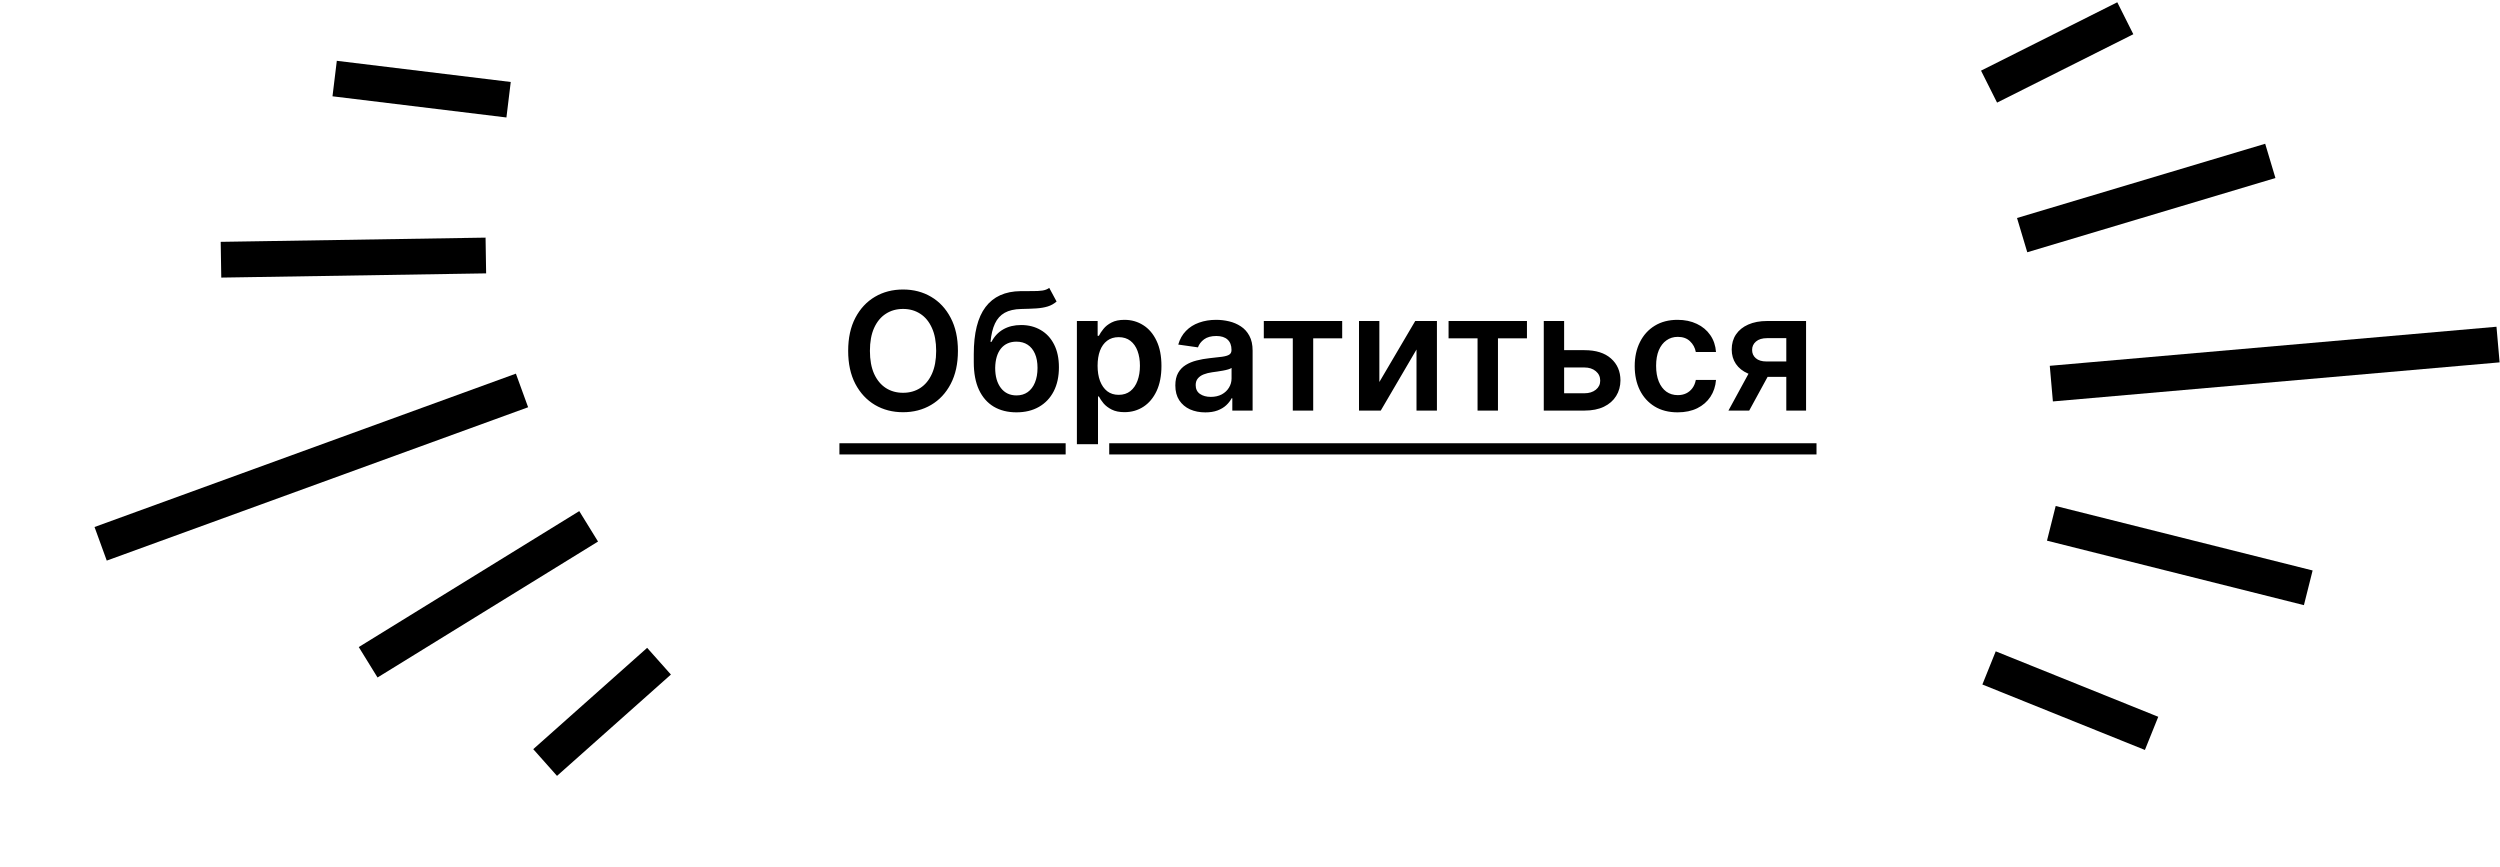
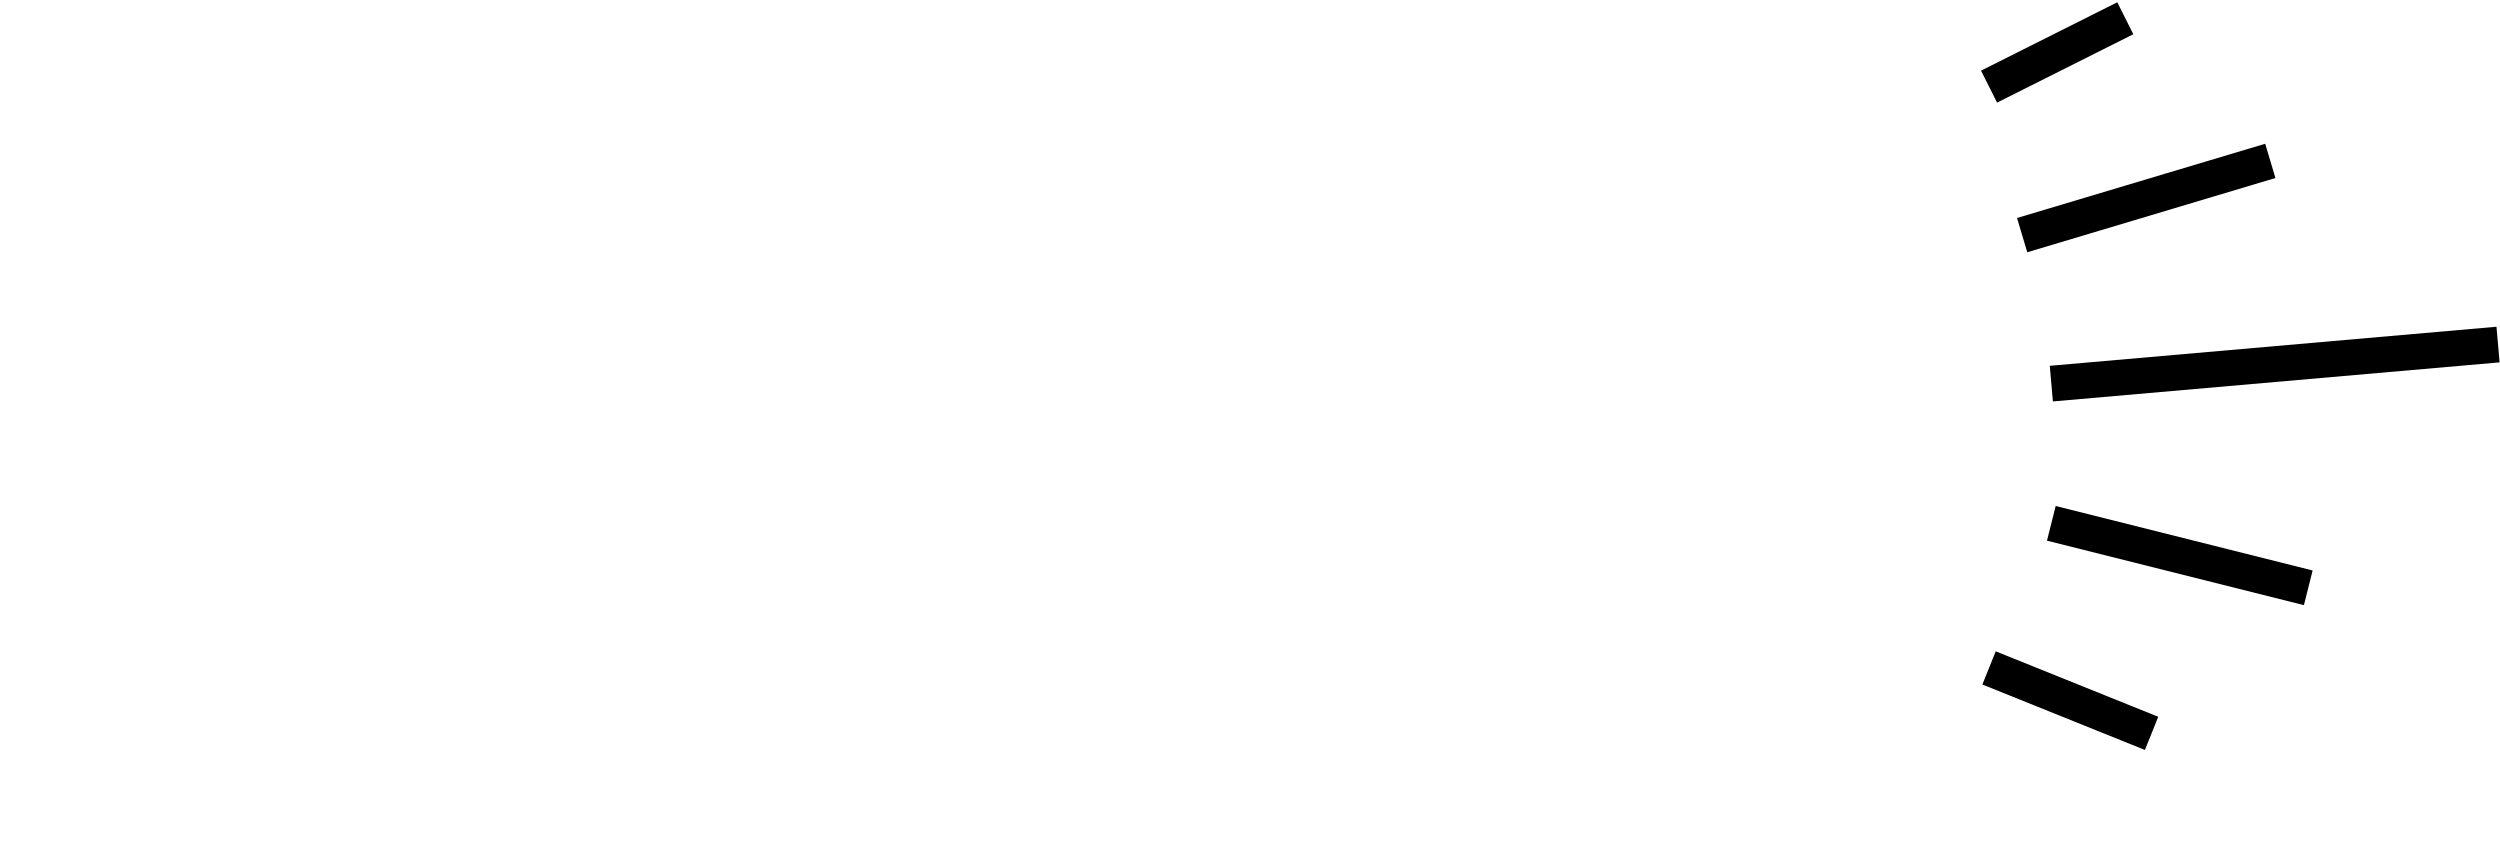
<svg xmlns="http://www.w3.org/2000/svg" width="274" height="95" viewBox="0 0 274 95" fill="none">
-   <path d="M104.989 38.455C104.989 39.865 104.724 41.073 104.196 42.079C103.672 43.08 102.956 43.847 102.048 44.38C101.145 44.913 100.12 45.179 98.974 45.179C97.827 45.179 96.8 44.913 95.893 44.38C94.989 43.843 94.273 43.074 93.745 42.072C93.221 41.067 92.959 39.861 92.959 38.455C92.959 37.044 93.221 35.838 93.745 34.837C94.273 33.831 94.989 33.062 95.893 32.529C96.8 31.996 97.827 31.73 98.974 31.73C100.12 31.73 101.145 31.996 102.048 32.529C102.956 33.062 103.672 33.831 104.196 34.837C104.724 35.838 104.989 37.044 104.989 38.455ZM102.604 38.455C102.604 37.462 102.449 36.624 102.138 35.943C101.831 35.256 101.405 34.739 100.859 34.389C100.314 34.035 99.685 33.859 98.974 33.859C98.262 33.859 97.633 34.035 97.088 34.389C96.543 34.739 96.114 35.256 95.803 35.943C95.496 36.624 95.343 37.462 95.343 38.455C95.343 39.447 95.496 40.287 95.803 40.973C96.114 41.655 96.543 42.173 97.088 42.526C97.633 42.876 98.262 43.05 98.974 43.05C99.685 43.05 100.314 42.876 100.859 42.526C101.405 42.173 101.831 41.655 102.138 40.973C102.449 40.287 102.604 39.447 102.604 38.455ZM114.997 31.551L115.802 33.047C115.517 33.294 115.197 33.473 114.844 33.584C114.49 33.695 114.074 33.767 113.597 33.801C113.124 33.831 112.562 33.852 111.91 33.865C111.177 33.882 110.578 34.021 110.113 34.281C109.649 34.541 109.293 34.935 109.046 35.463C108.799 35.987 108.637 36.656 108.56 37.47H108.669C108.976 36.869 109.406 36.411 109.96 36.096C110.514 35.781 111.164 35.623 111.91 35.623C112.724 35.623 113.442 35.806 114.064 36.173C114.69 36.535 115.178 37.061 115.528 37.751C115.881 38.442 116.058 39.277 116.058 40.257C116.058 41.267 115.868 42.143 115.489 42.884C115.11 43.621 114.571 44.19 113.872 44.591C113.177 44.992 112.353 45.192 111.398 45.192C110.448 45.192 109.621 44.985 108.918 44.572C108.219 44.154 107.678 43.538 107.295 42.724C106.915 41.906 106.726 40.898 106.726 39.701V38.819C106.726 36.509 107.156 34.785 108.017 33.648C108.878 32.51 110.154 31.93 111.846 31.909C112.349 31.901 112.798 31.898 113.194 31.903C113.595 31.907 113.944 31.888 114.243 31.845C114.541 31.803 114.792 31.704 114.997 31.551ZM111.411 43.338C111.884 43.338 112.293 43.217 112.638 42.974C112.983 42.727 113.248 42.377 113.431 41.925C113.618 41.474 113.712 40.939 113.712 40.321C113.712 39.712 113.618 39.194 113.431 38.768C113.243 38.337 112.977 38.009 112.632 37.783C112.287 37.557 111.876 37.445 111.398 37.445C111.04 37.445 110.719 37.508 110.433 37.636C110.148 37.764 109.905 37.952 109.704 38.199C109.504 38.446 109.351 38.746 109.244 39.1C109.138 39.454 109.08 39.861 109.072 40.321C109.072 41.246 109.28 41.981 109.698 42.526C110.116 43.068 110.687 43.338 111.411 43.338ZM118.027 48.682V35.182H120.302V36.805H120.437C120.556 36.567 120.724 36.313 120.942 36.045C121.159 35.772 121.453 35.54 121.824 35.348C122.194 35.152 122.667 35.054 123.243 35.054C124.001 35.054 124.685 35.248 125.295 35.636C125.908 36.019 126.394 36.588 126.752 37.342C127.114 38.092 127.295 39.013 127.295 40.104C127.295 41.182 127.118 42.098 126.765 42.852C126.411 43.606 125.93 44.182 125.32 44.578C124.711 44.974 124.02 45.173 123.249 45.173C122.687 45.173 122.22 45.079 121.849 44.891C121.479 44.704 121.18 44.478 120.954 44.214C120.733 43.945 120.56 43.692 120.437 43.453H120.341V48.682H118.027ZM120.296 40.091C120.296 40.726 120.385 41.282 120.564 41.759C120.748 42.236 121.01 42.609 121.351 42.878C121.696 43.142 122.113 43.274 122.604 43.274C123.115 43.274 123.543 43.138 123.888 42.865C124.233 42.588 124.493 42.211 124.668 41.734C124.847 41.252 124.937 40.705 124.937 40.091C124.937 39.481 124.849 38.94 124.675 38.467C124.5 37.994 124.24 37.624 123.895 37.355C123.55 37.087 123.119 36.952 122.604 36.952C122.109 36.952 121.689 37.082 121.344 37.342C120.999 37.602 120.737 37.967 120.558 38.435C120.383 38.904 120.296 39.456 120.296 40.091ZM132.102 45.198C131.48 45.198 130.92 45.087 130.421 44.866C129.927 44.64 129.535 44.307 129.245 43.869C128.959 43.43 128.817 42.889 128.817 42.245C128.817 41.691 128.919 41.233 129.123 40.871C129.328 40.508 129.607 40.219 129.961 40.001C130.314 39.784 130.713 39.62 131.156 39.509C131.604 39.394 132.066 39.311 132.543 39.26C133.118 39.2 133.585 39.147 133.943 39.1C134.301 39.049 134.561 38.972 134.723 38.87C134.889 38.764 134.972 38.599 134.972 38.378V38.34C134.972 37.858 134.829 37.485 134.544 37.221C134.258 36.957 133.847 36.825 133.31 36.825C132.743 36.825 132.294 36.948 131.961 37.195C131.633 37.443 131.412 37.734 131.297 38.071L129.136 37.764C129.307 37.168 129.588 36.669 129.98 36.269C130.372 35.864 130.851 35.561 131.418 35.361C131.985 35.156 132.611 35.054 133.297 35.054C133.77 35.054 134.241 35.109 134.71 35.22C135.179 35.331 135.607 35.514 135.995 35.77C136.383 36.021 136.694 36.364 136.928 36.799C137.167 37.234 137.286 37.777 137.286 38.429V45H135.062V43.651H134.985C134.844 43.924 134.646 44.18 134.39 44.418C134.139 44.653 133.822 44.842 133.438 44.987C133.059 45.128 132.613 45.198 132.102 45.198ZM132.703 43.498C133.167 43.498 133.57 43.406 133.911 43.223C134.252 43.035 134.514 42.788 134.697 42.481C134.885 42.175 134.979 41.84 134.979 41.478V40.321C134.906 40.381 134.782 40.436 134.608 40.487C134.437 40.538 134.246 40.583 134.032 40.621C133.819 40.66 133.608 40.694 133.4 40.724C133.191 40.754 133.01 40.779 132.856 40.8C132.511 40.847 132.202 40.924 131.93 41.031C131.657 41.137 131.442 41.286 131.284 41.478C131.126 41.666 131.047 41.908 131.047 42.207C131.047 42.633 131.203 42.955 131.514 43.172C131.825 43.389 132.221 43.498 132.703 43.498ZM138.513 37.08V35.182H147.104V37.08H143.927V45H141.69V37.08H138.513ZM151.178 41.868L155.109 35.182H157.487V45H155.249V38.307L151.331 45H148.947V35.182H151.178V41.868ZM158.763 37.08V35.182H167.354V37.08H164.177V45H161.94V37.08H158.763ZM170.763 38.378H173.658C174.911 38.378 175.881 38.682 176.567 39.292C177.253 39.901 177.598 40.7 177.602 41.689C177.598 42.332 177.44 42.903 177.129 43.402C176.822 43.901 176.375 44.293 175.787 44.578C175.203 44.859 174.494 45 173.658 45H169.197V35.182H171.428V43.102H173.658C174.161 43.102 174.575 42.974 174.898 42.718C175.222 42.458 175.384 42.126 175.384 41.721C175.384 41.295 175.222 40.947 174.898 40.679C174.575 40.41 174.161 40.276 173.658 40.276H170.763V38.378ZM183.868 45.192C182.888 45.192 182.046 44.977 181.343 44.546C180.644 44.116 180.105 43.521 179.726 42.763C179.351 42 179.164 41.122 179.164 40.129C179.164 39.132 179.355 38.252 179.739 37.489C180.122 36.722 180.664 36.126 181.362 35.7C182.066 35.269 182.896 35.054 183.855 35.054C184.652 35.054 185.357 35.201 185.971 35.495C186.589 35.785 187.081 36.196 187.448 36.729C187.814 37.257 188.023 37.875 188.074 38.582H185.862C185.773 38.109 185.56 37.715 185.223 37.4C184.891 37.08 184.445 36.92 183.887 36.92C183.414 36.92 182.999 37.048 182.641 37.304C182.283 37.555 182.004 37.918 181.803 38.391C181.607 38.864 181.509 39.43 181.509 40.091C181.509 40.76 181.607 41.335 181.803 41.817C181.999 42.294 182.274 42.663 182.628 42.923C182.986 43.178 183.406 43.306 183.887 43.306C184.228 43.306 184.533 43.242 184.801 43.114C185.074 42.982 185.302 42.793 185.485 42.545C185.669 42.298 185.794 41.998 185.862 41.644H188.074C188.019 42.339 187.814 42.955 187.46 43.492C187.107 44.024 186.625 44.442 186.016 44.744C185.406 45.043 184.691 45.192 183.868 45.192ZM195.778 45V37.061H193.681C193.149 37.061 192.74 37.185 192.454 37.432C192.169 37.679 192.028 37.986 192.032 38.352C192.028 38.719 192.162 39.021 192.435 39.26C192.708 39.499 193.098 39.618 193.605 39.618H196.507V41.305H193.605C192.821 41.305 192.143 41.182 191.572 40.935C191.001 40.688 190.562 40.338 190.255 39.886C189.949 39.435 189.795 38.906 189.795 38.301C189.795 37.67 189.951 37.123 190.262 36.658C190.577 36.19 191.025 35.827 191.604 35.572C192.188 35.312 192.88 35.182 193.681 35.182H197.945V45H195.778ZM189.437 45L192.179 39.963H194.461L191.713 45H189.437Z" fill="black" />
-   <path d="M92 48.58H116.796V49.807H92V48.58ZM121.571 48.58H199.089V49.807H121.571V48.58Z" fill="black" />
-   <path d="M64.515 57.685L40.349 72.585M57.212 42.793L11.03 59.601M53.249 28.003L24.22 28.465M55.741 10.93L36.678 8.61M72.23 72.467L59.746 83.572" stroke="black" stroke-width="3.919" />
  <path d="M221.627 25.77L248.826 17.633M224.826 42.045L273.785 37.763M224.826 57.357L252.986 64.424M218 73.204L235.813 80.378M218 9.495L232.933 2" stroke="black" stroke-width="3.919" />
</svg>